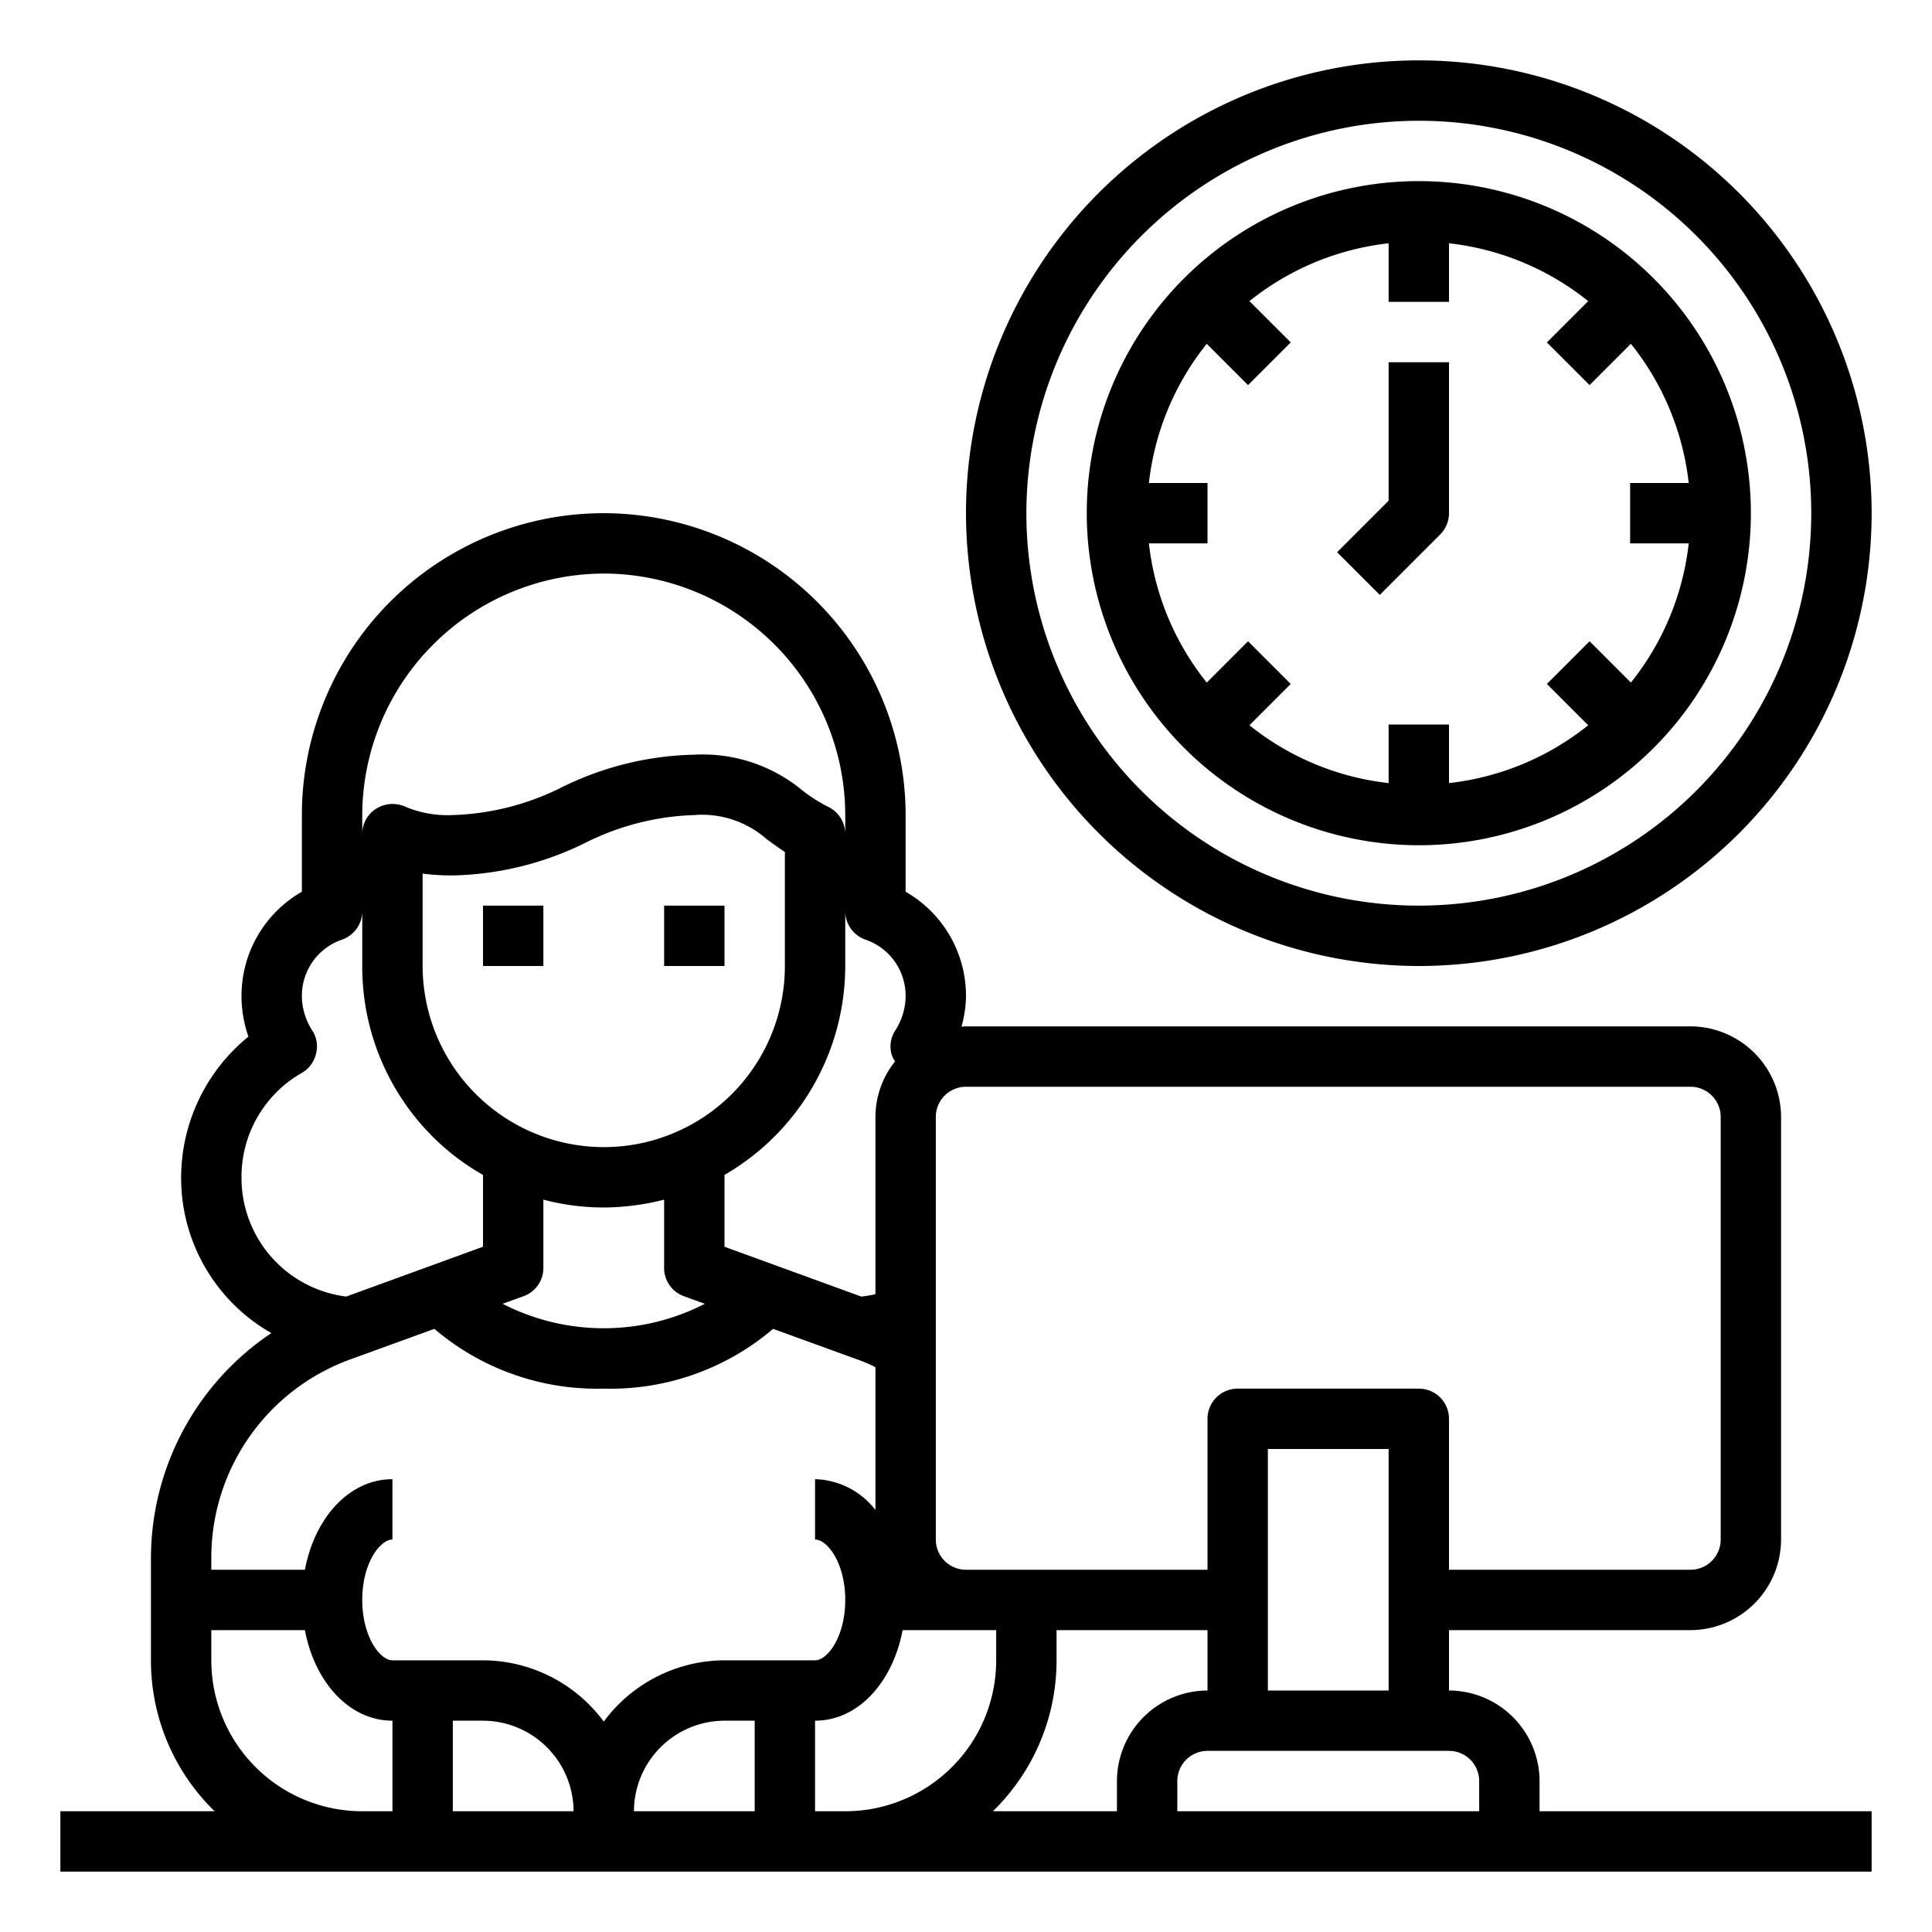
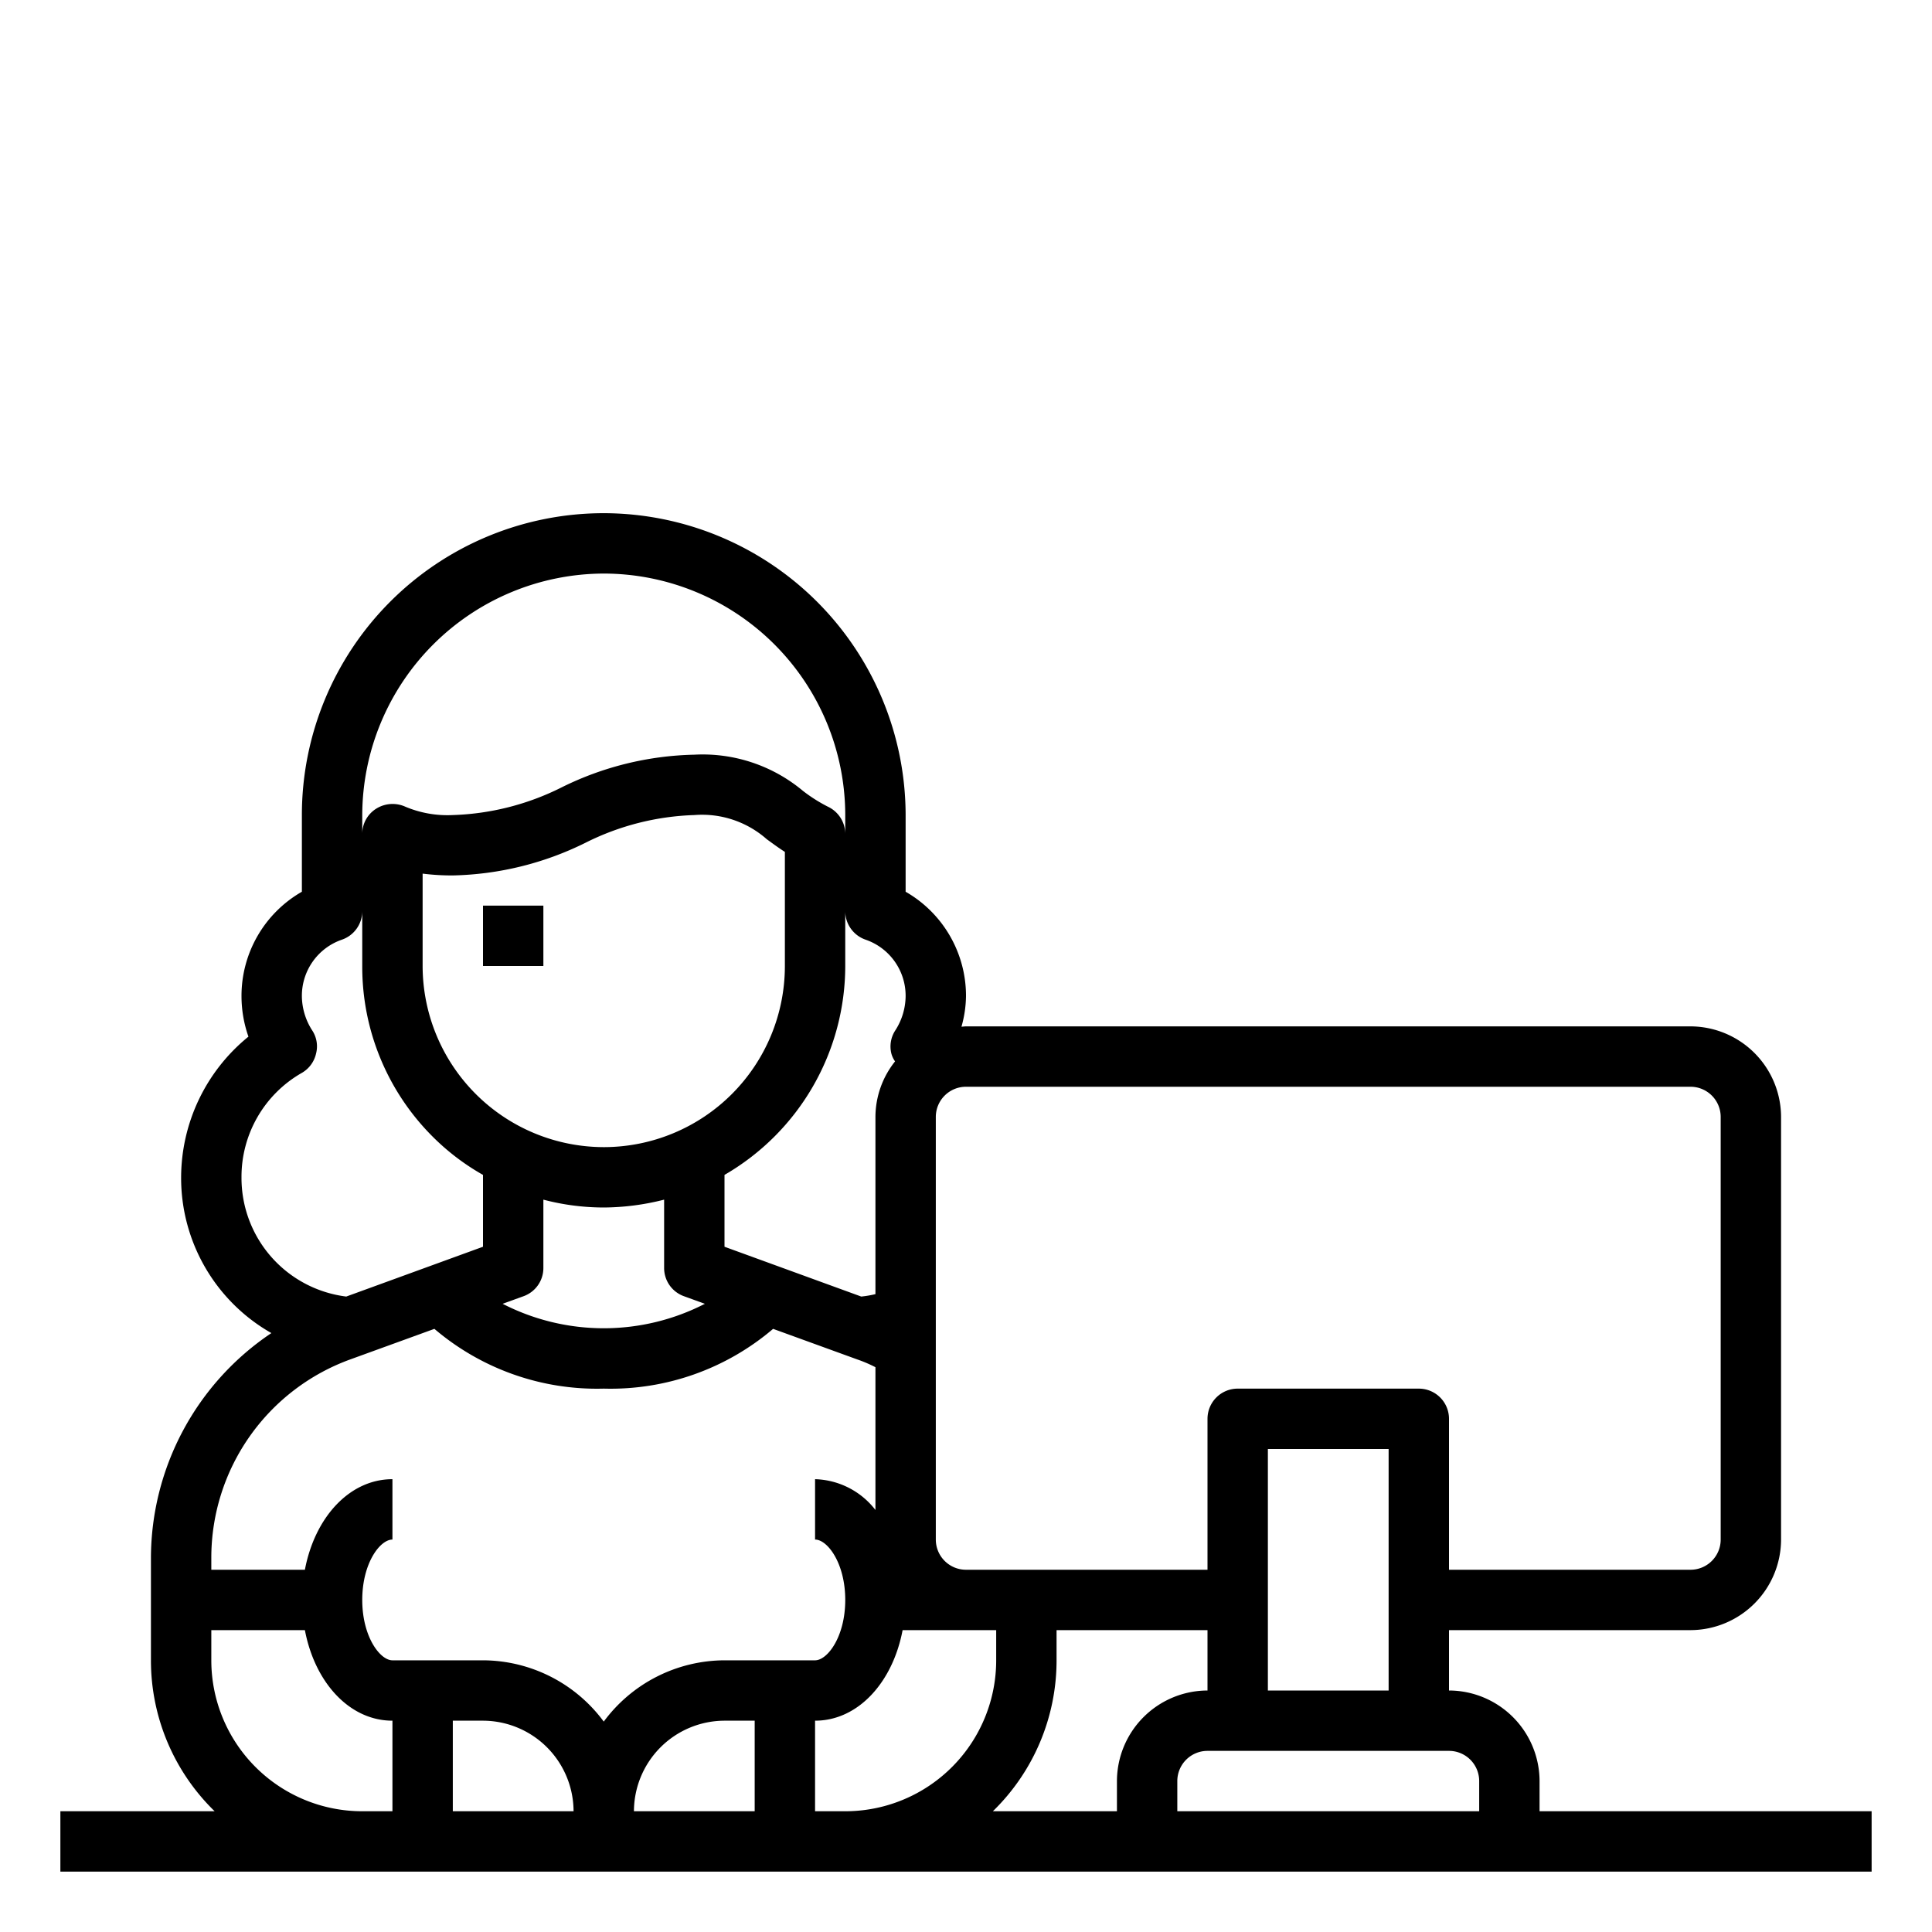
<svg xmlns="http://www.w3.org/2000/svg" width="1024" height="1024" viewBox="0 0 64 64">
  <g id="Working_Time-Time_Management-Office-Work_At_Home-Woman" data-name="Working Time-Time Management-Office-Work At Home-Woman">
    <rect x="16" y="30" width="2" height="2" />
-     <rect x="22" y="30" width="2" height="2" />
    <path d="M51,60V59a3.009,3.009,0,0,0-3-3V54h8a3.009,3.009,0,0,0,3-3V37a3.009,3.009,0,0,0-3-3H32c-.05,0-.1.01-.15.01A3.857,3.857,0,0,0,32,33a3.975,3.975,0,0,0-2-3.46V27A10.016,10.016,0,0,0,20,17,10,10,0,0,0,10,27v2.54A3.975,3.975,0,0,0,8,33a4.058,4.058,0,0,0,.23,1.34A6.024,6.024,0,0,0,6,39a5.91,5.91,0,0,0,2.99,5.16A8.989,8.989,0,0,0,5,51.6V55a6.97,6.97,0,0,0,2.11,5H2v2H62V60ZM31,37a1,1,0,0,1,1-1H56a1,1,0,0,1,1,1V51a1,1,0,0,1-1,1H48V47a1,1,0,0,0-1-1H41a1,1,0,0,0-1,1v5H32a1,1,0,0,1-1-1ZM46,48v8H42V48ZM28.68,31.13A1.966,1.966,0,0,1,30,33a2.13,2.13,0,0,1-.34,1.13.974.974,0,0,0-.13.78.823.823,0,0,0,.12.25A2.964,2.964,0,0,0,29,37v5.87a3.545,3.545,0,0,1-.47.08L24,41.3V38.92A8.005,8.005,0,0,0,28,32V30.18A1,1,0,0,0,28.68,31.13ZM22.66,42.94l.69.25a7.332,7.332,0,0,1-6.7,0l.69-.25A.992.992,0,0,0,18,42V39.74A7.9,7.9,0,0,0,20,40a8.242,8.242,0,0,0,2-.26V42A.992.992,0,0,0,22.66,42.94ZM20,38a6.009,6.009,0,0,1-6-6V28.94A7.792,7.792,0,0,0,15,29a10.362,10.362,0,0,0,4.39-1.08A8.622,8.622,0,0,1,23,27a3.237,3.237,0,0,1,2.4.8c.18.13.38.28.6.42V32A6,6,0,0,1,20,38ZM12,27a8.024,8.024,0,0,1,8-8,8.011,8.011,0,0,1,8,8v.63a1,1,0,0,0-.58-.91,5.131,5.131,0,0,1-.82-.52A5.178,5.178,0,0,0,23,25a10.362,10.362,0,0,0-4.39,1.08A8.622,8.622,0,0,1,15,27a3.589,3.589,0,0,1-1.58-.28,1.023,1.023,0,0,0-.96.07.985.985,0,0,0-.46.84ZM8,39a3.961,3.961,0,0,1,2-3.46.988.988,0,0,0,.47-.64.958.958,0,0,0-.13-.77A2.13,2.13,0,0,1,10,33a1.966,1.966,0,0,1,1.32-1.87,1,1,0,0,0,.68-.95V32a7.949,7.949,0,0,0,2.34,5.66A7.74,7.74,0,0,0,16,38.92V41.3l-4.53,1.65A3.959,3.959,0,0,1,8,39Zm5,21H12a5,5,0,0,1-5-5V54h3.1c.33,1.74,1.48,3,2.9,3Zm2,0V57h1a3.009,3.009,0,0,1,3,3Zm5-2.97A4.994,4.994,0,0,0,16,55H13c-.41,0-1-.78-1-2s.59-2,1-2V49c-1.42,0-2.57,1.26-2.9,3H7v-.4a6.988,6.988,0,0,1,4.61-6.57l2.78-1.01A8.3,8.3,0,0,0,20,46a8.3,8.3,0,0,0,5.61-1.98l2.78,1.01a4.656,4.656,0,0,1,.61.26v4.73A2.615,2.615,0,0,0,27,49v2c.41,0,1,.78,1,2s-.59,2-1,2H24A4.994,4.994,0,0,0,20,57.03ZM25,60H21a3.009,3.009,0,0,1,3-3h1Zm3,0H27V57c1.42,0,2.57-1.26,2.9-3H33v1A5,5,0,0,1,28,60Zm9-1v1H32.89A6.97,6.97,0,0,0,35,55V54h5v2A3.009,3.009,0,0,0,37,59Zm12,1H39V59a1,1,0,0,1,1-1h8a1,1,0,0,1,1,1Z" />
-     <path d="M47,28A11,11,0,1,0,36,17,11.013,11.013,0,0,0,47,28ZM38.059,16a8.956,8.956,0,0,1,1.916-4.611l1.368,1.368,1.414-1.414L41.389,9.975A8.956,8.956,0,0,1,46,8.059V10h2V8.059a8.956,8.956,0,0,1,4.611,1.916l-1.368,1.368,1.414,1.414,1.368-1.368A8.956,8.956,0,0,1,55.941,16H54v2h1.941a8.956,8.956,0,0,1-1.916,4.611l-1.368-1.368-1.414,1.414,1.368,1.368A8.956,8.956,0,0,1,48,25.941V24H46v1.941a8.956,8.956,0,0,1-4.611-1.916l1.368-1.368-1.414-1.414-1.368,1.368A8.956,8.956,0,0,1,38.059,18H40V16Z" />
-     <path d="M47.707,17.707A1,1,0,0,0,48,17V12H46v4.586l-1.707,1.707,1.414,1.414Z" />
-     <path d="M47,32A15,15,0,1,0,32,17,15.017,15.017,0,0,0,47,32ZM47,4A13,13,0,1,1,34,17,13.015,13.015,0,0,1,47,4Z" />
  </g>
</svg>